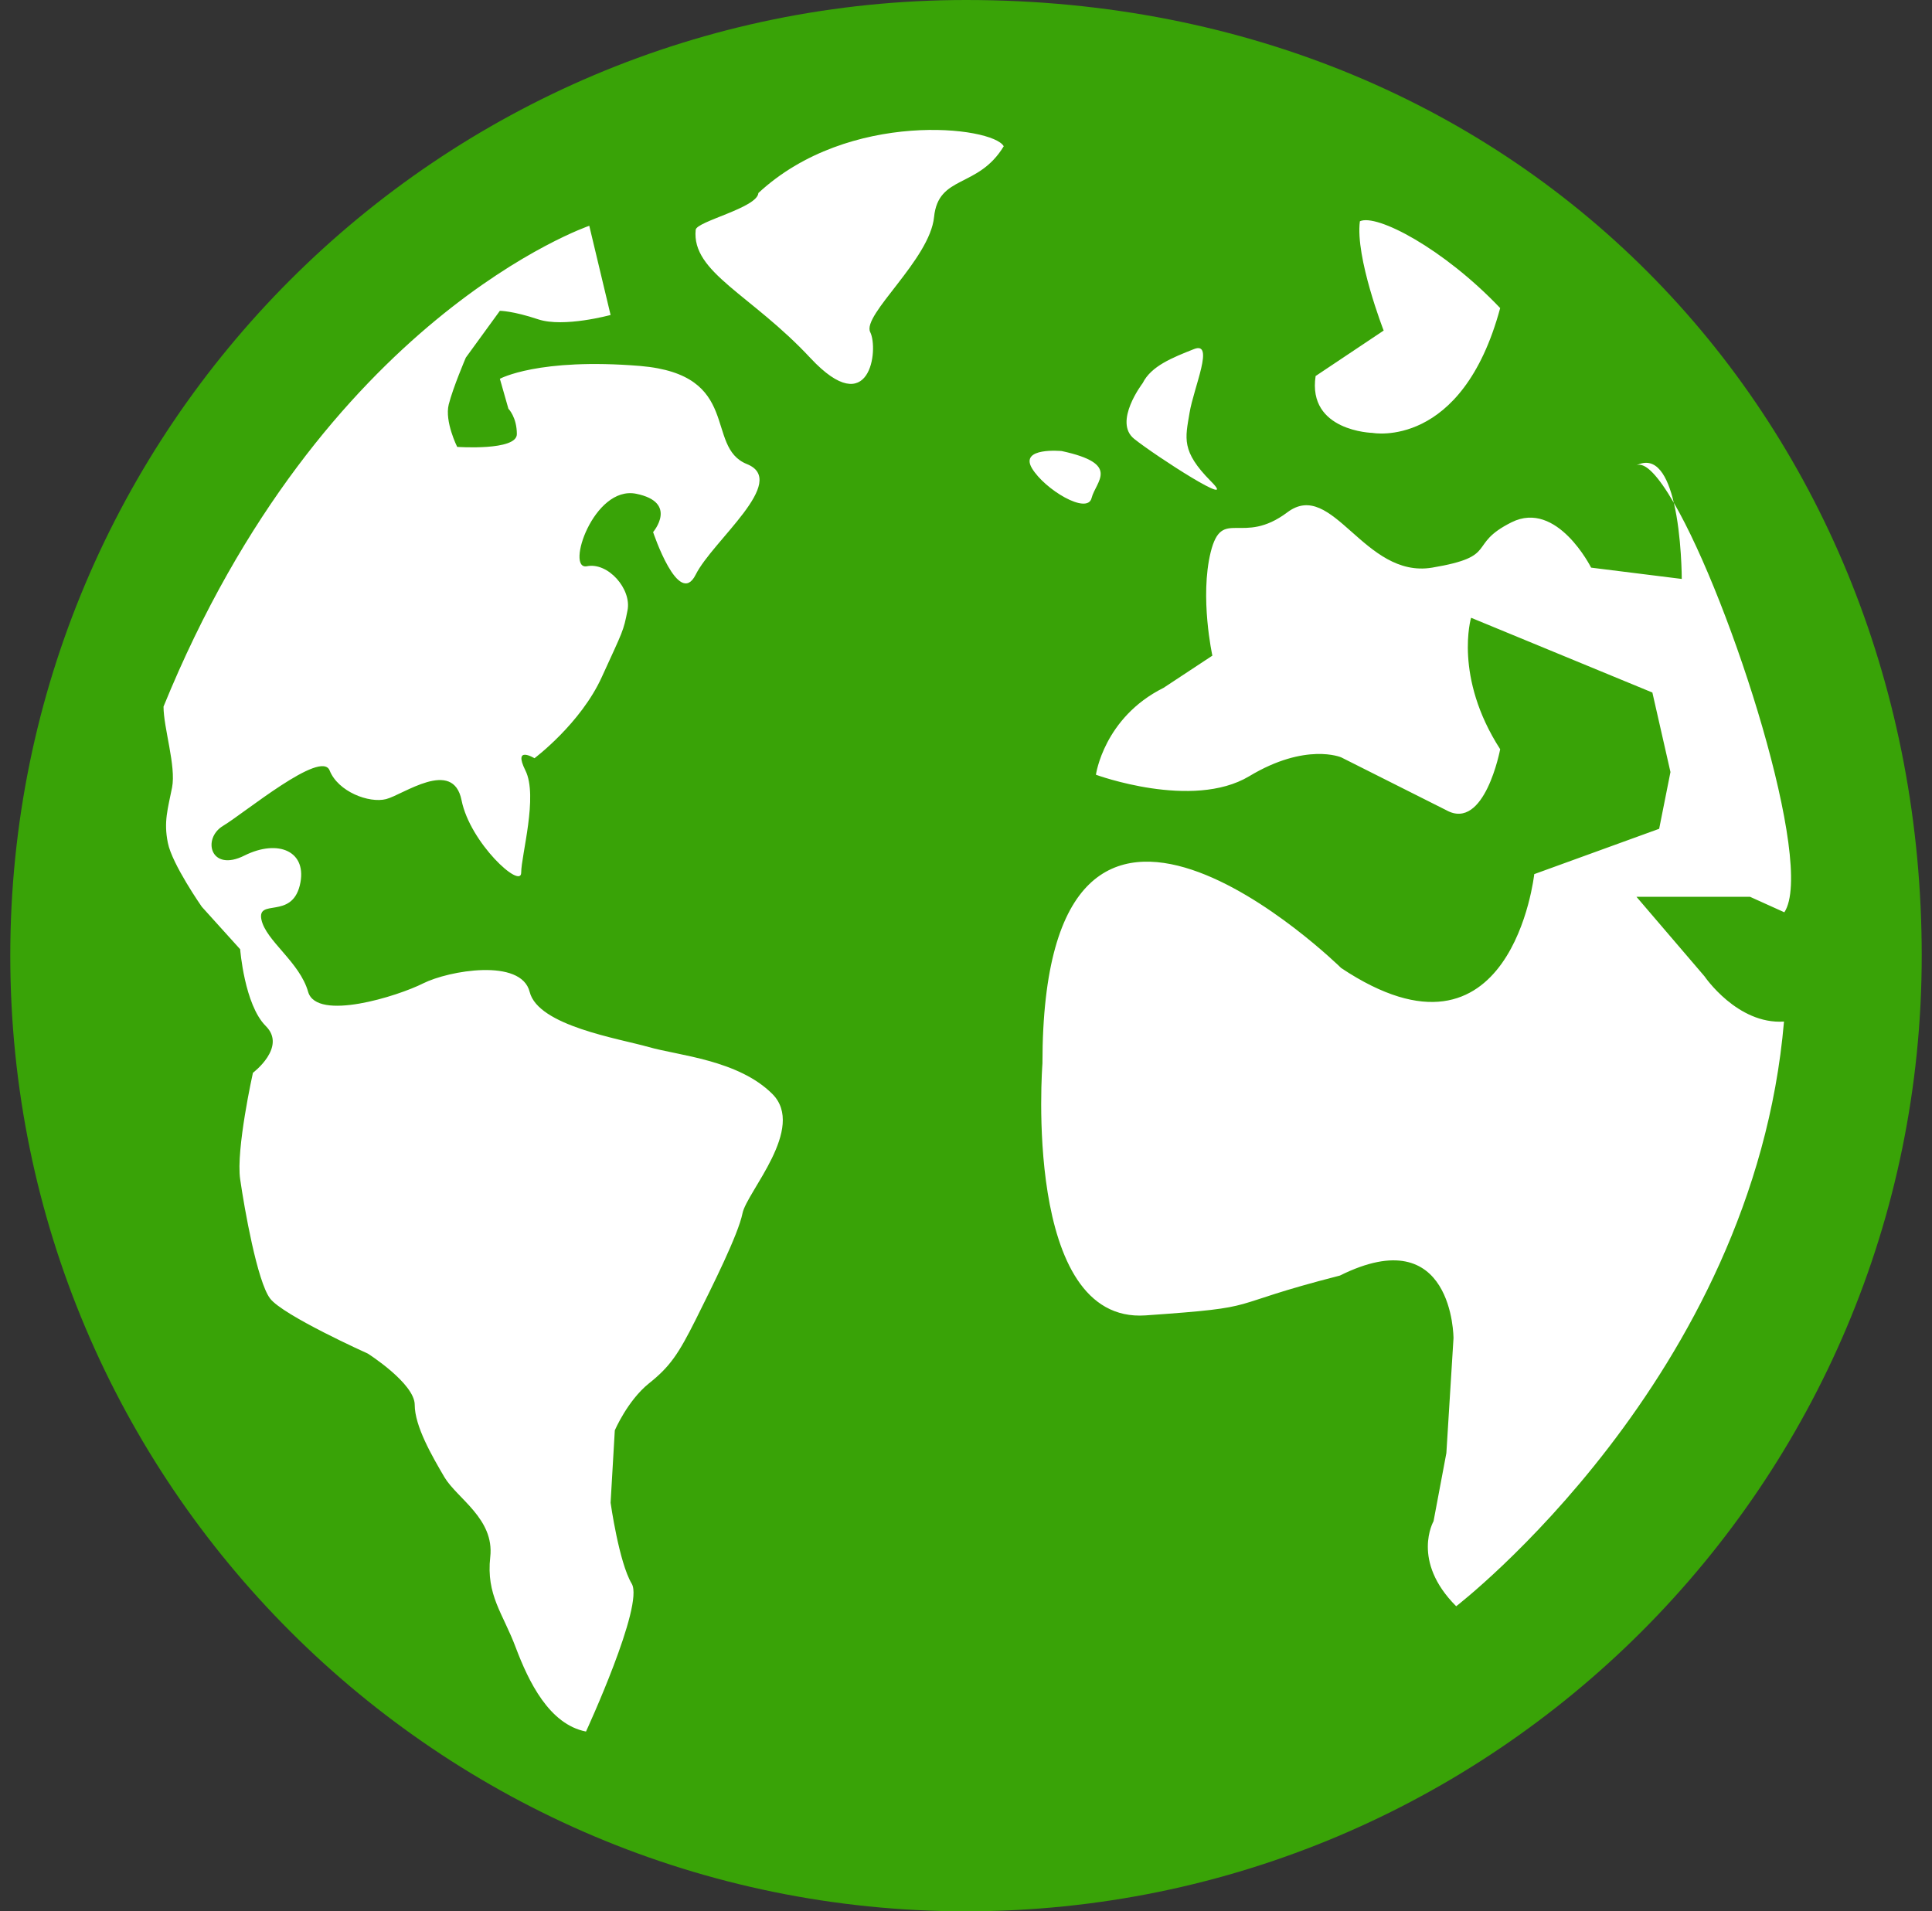
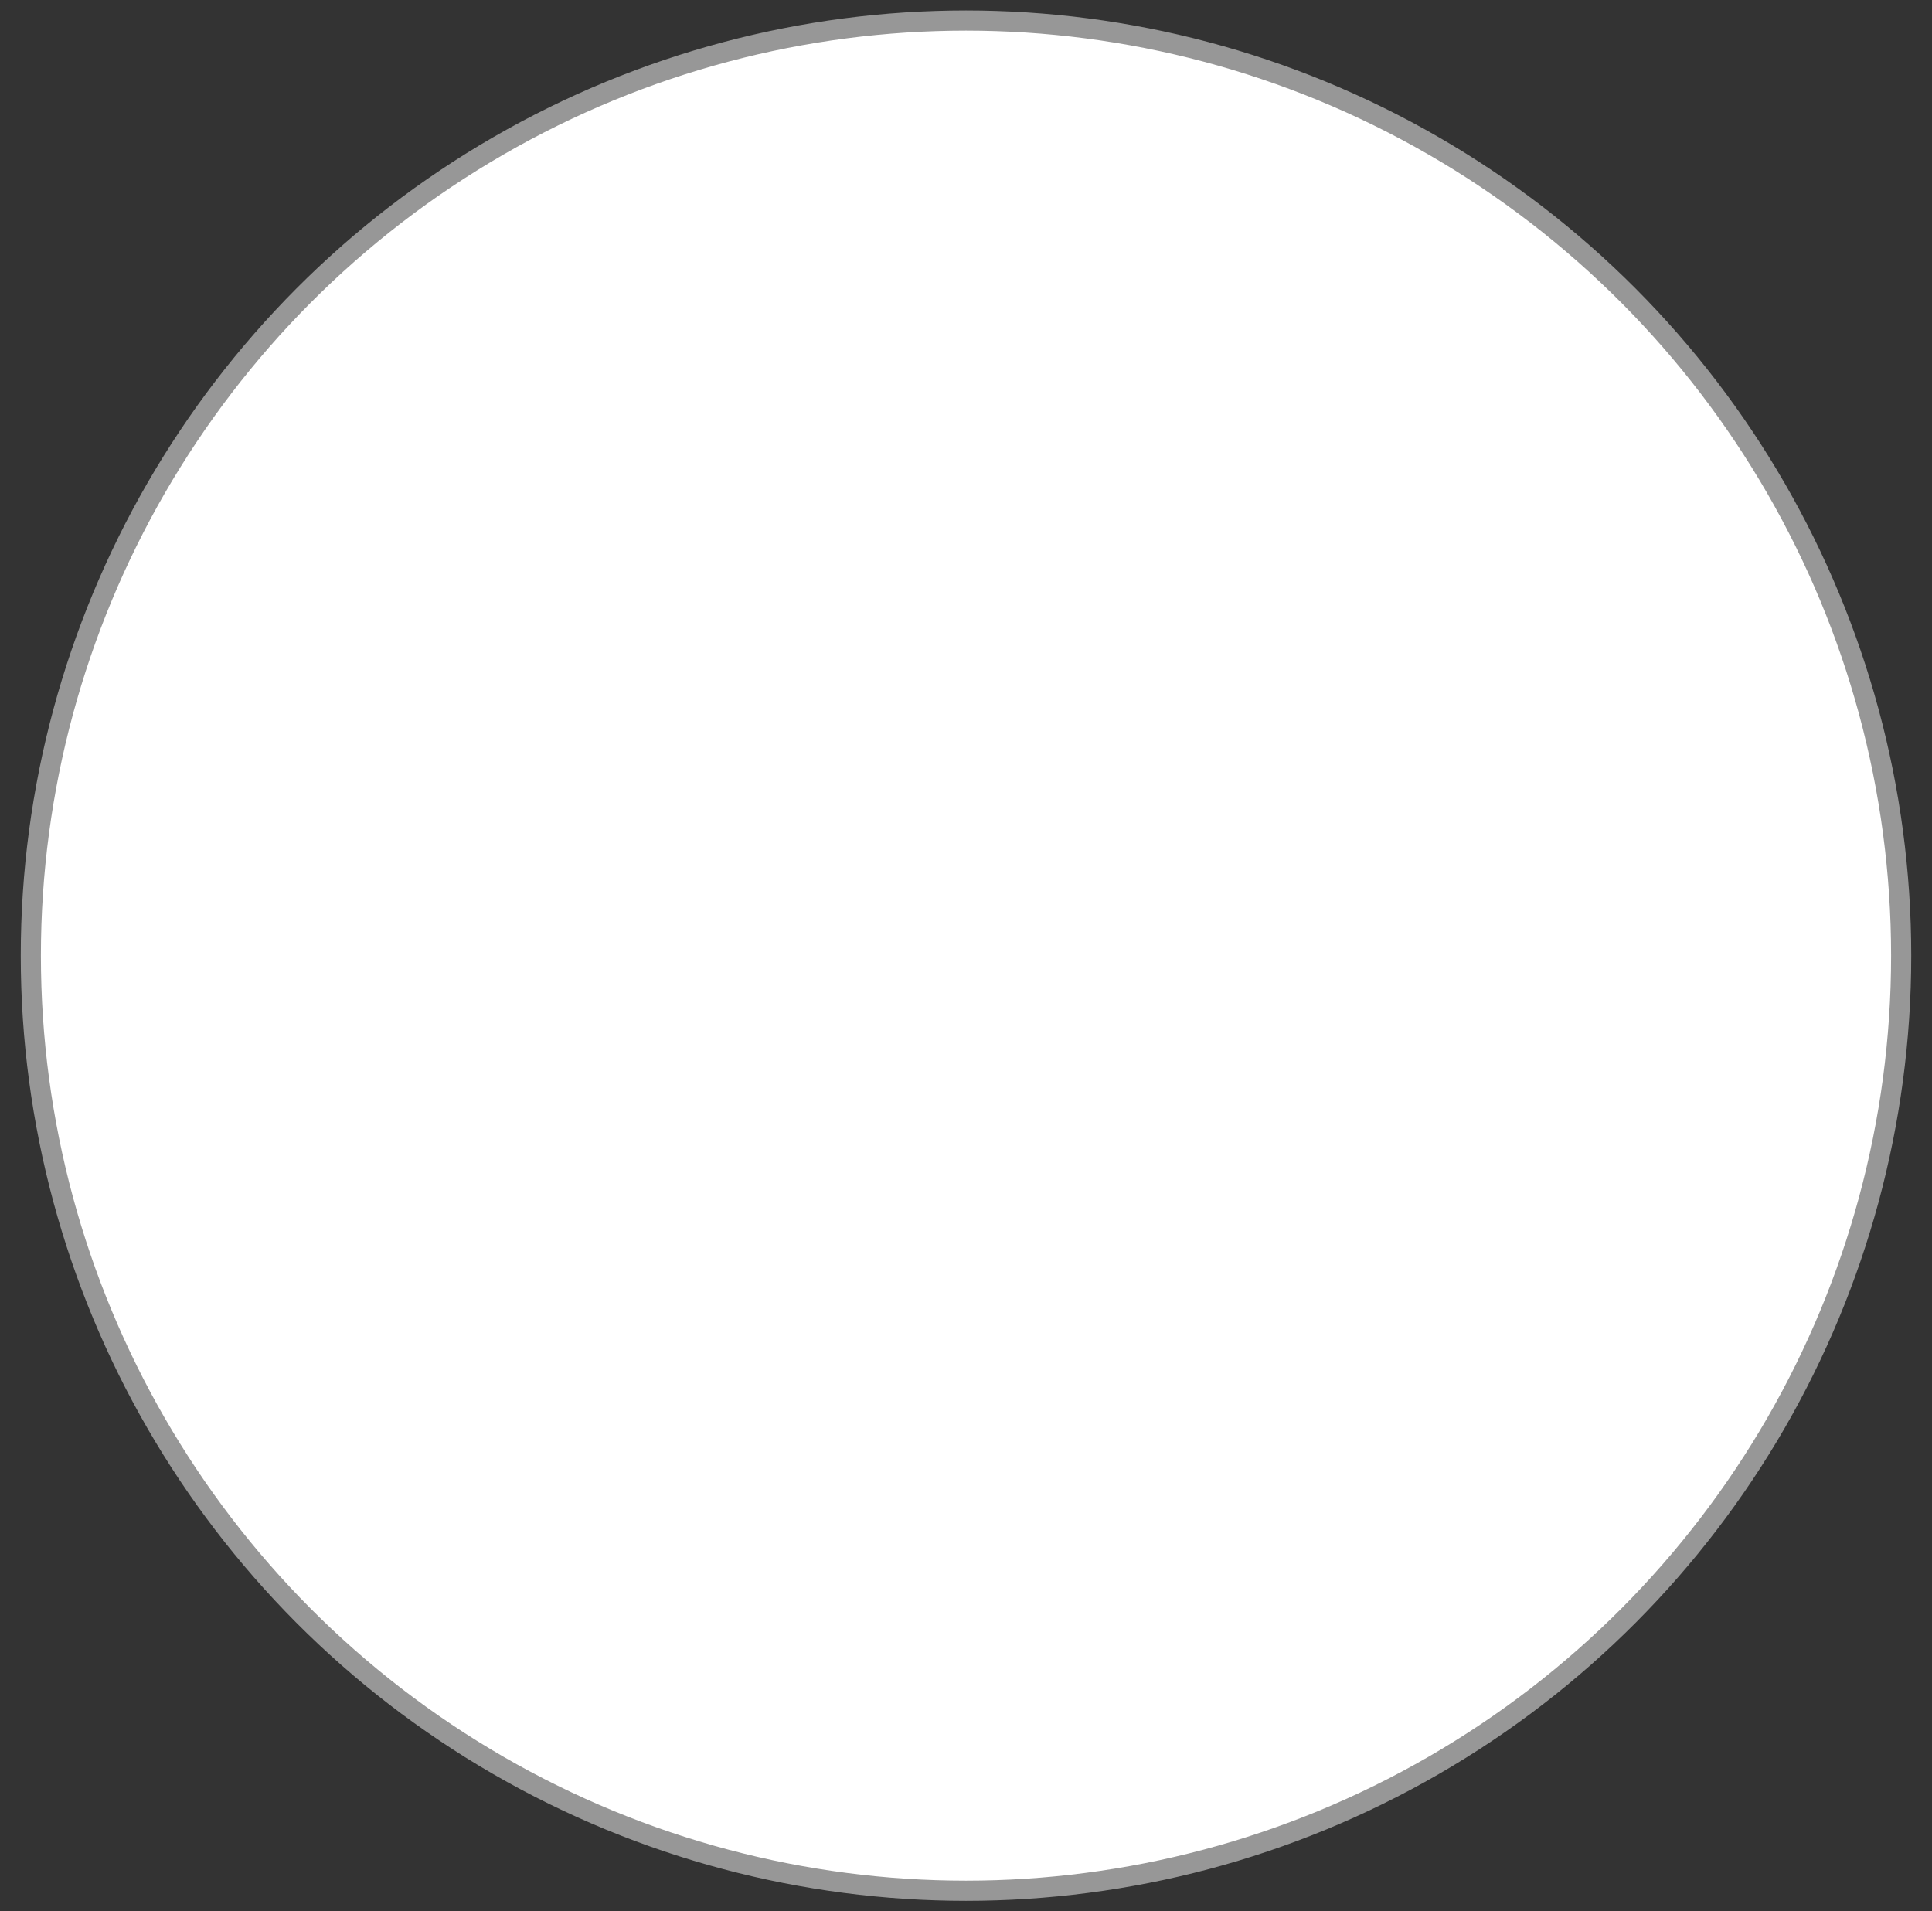
<svg xmlns="http://www.w3.org/2000/svg" width="94px" height="93px" viewBox="0 0 94 93" version="1.1">
  <rect x="0" y="0" width="94" height="93" fill="#333333" stroke="none" />
  <title>84962CEB-D7E3-4024-BA61-984587095EB2</title>
  <desc>Created with sketchtool.</desc>
  <g id="DeskTop" stroke="none" stroke-width="1" fill="none" fill-rule="evenodd">
    <g id="DT-1.0" transform="translate(-921, -1917)">
      <g id="Global_DT" transform="translate(921.5, 1917)">
        <circle id="Oval" stroke="#979797" stroke-width="0.98" fill="#FFFFFF" cx="46.5" cy="46.5" r="45.5" />
-         <path d="M82.433,47.507 C82.433,47.507 84.028,49.858 86.299,49.707 C84.812,67.033 70.35,78.156 70.35,78.156 C68.14,75.948 69.248,74.019 69.248,74.019 L69.872,70.702 L70.219,65.112 C70.219,65.112 70.219,59.317 64.692,62.066 C58.758,63.585 61.234,63.585 55.234,64.004 C49.228,64.417 50.219,51.752 50.219,51.752 C50.219,32.797 64.755,47.103 64.755,47.103 C73.046,52.621 74.148,42.533 74.148,42.533 L80.225,40.327 L80.775,37.566 L79.895,33.697 L71.074,30.059 C71.074,30.059 70.219,32.931 72.49,36.455 C72.49,36.455 71.735,40.458 69.872,39.424 L64.755,36.851 C64.755,36.851 63.034,36.11 60.276,37.772 C57.51,39.424 52.821,37.697 52.821,37.697 C52.821,37.697 53.205,34.917 56.111,33.469 L58.487,31.902 C58.487,31.902 57.863,29.064 58.407,26.859 C58.96,24.654 59.932,26.586 62.14,24.925 C64.339,23.275 65.866,28.17 69.179,27.62 C72.49,27.064 70.838,26.514 73.046,25.412 C75.256,24.309 76.915,27.62 76.915,27.62 L81.325,28.17 C81.325,28.17 81.325,26.101 80.94,24.466 C80.202,23.195 79.547,22.454 79.12,22.642 C80.094,22.158 80.635,23.175 80.94,24.466 C83.738,29.281 87.832,42.102 86.316,44.39 C85.407,43.977 84.644,43.635 84.644,43.635 L79.12,43.635 L82.433,47.507 Z M49.709,22.785 C49.091,21.745 51.157,21.947 51.157,21.947 C54.06,22.574 52.821,23.409 52.61,24.235 C52.405,25.061 50.333,23.825 49.709,22.785 L49.709,22.785 Z M44.946,10.562 C44.738,12.633 41.425,15.326 41.84,16.161 C42.256,16.99 41.84,20.531 38.937,17.428 C36.04,14.317 33.14,13.26 33.348,11.183 C33.39,10.767 36.348,10.115 36.399,9.391 C40.792,5.314 47.809,6.149 48.336,7.117 C47.085,9.183 45.154,8.488 44.946,10.562 L44.946,10.562 Z M35.627,59.032 C35.419,60.069 34.174,62.554 33.348,64.212 C32.519,65.864 32.108,66.491 31.071,67.315 C30.031,68.152 29.413,69.597 29.413,69.597 L29.208,73.118 C29.208,73.118 29.615,76.022 30.236,77.059 C30.855,78.093 28.011,84.253 28.011,84.253 C26.219,83.903 25.217,81.817 24.593,80.164 C23.972,78.501 23.145,77.623 23.353,75.757 C23.561,73.899 21.744,72.916 21.125,71.879 C20.513,70.836 19.678,69.392 19.678,68.355 C19.678,67.315 17.399,65.864 17.399,65.864 C17.399,65.864 13.259,64.004 12.638,63.178 C12.017,62.349 11.393,58.824 11.185,57.377 C10.974,55.932 11.806,52.2 11.806,52.2 C11.806,52.2 13.47,50.949 12.427,49.92 C11.393,48.886 11.185,46.188 11.185,46.188 L9.319,44.122 C9.319,44.122 7.872,42.051 7.667,41.011 C7.456,39.977 7.667,39.356 7.872,38.316 C8.074,37.279 7.456,35.418 7.456,34.381 C15.188,15.408 28.171,10.986 28.171,10.986 L29.208,15.326 C29.208,15.326 26.932,15.95 25.689,15.539 C24.444,15.123 23.821,15.123 23.821,15.123 L22.165,17.4 C22.165,17.4 21.544,18.847 21.333,19.679 C21.125,20.508 21.744,21.745 21.744,21.745 C21.744,21.745 24.647,21.947 24.647,21.124 C24.647,20.298 24.236,19.887 24.236,19.887 L23.821,18.431 C23.821,18.431 25.689,17.4 30.65,17.807 C35.627,18.232 33.766,21.745 35.838,22.58 C37.906,23.409 34.174,26.306 33.348,27.962 C32.519,29.62 31.276,25.89 31.276,25.89 C31.276,25.89 32.519,24.443 30.447,24.024 C28.376,23.617 27.009,27.754 28.054,27.552 C29.085,27.344 30.239,28.663 30.031,29.7 C29.826,30.734 29.826,30.654 28.786,32.931 C27.755,35.21 25.504,36.894 25.504,36.894 C25.504,36.894 24.444,36.244 25.063,37.489 C25.689,38.735 24.858,41.629 24.858,42.461 C24.858,43.288 22.37,41.011 21.957,38.94 C21.544,36.871 19.111,38.672 18.285,38.883 C17.456,39.094 15.949,38.524 15.538,37.489 C15.125,36.455 11.393,39.561 10.356,40.182 C9.319,40.803 9.738,42.461 11.393,41.629 C13.048,40.803 14.493,41.427 14.085,43.088 C13.672,44.735 12.017,43.712 12.217,44.735 C12.427,45.775 14.085,46.809 14.493,48.265 C14.917,49.707 18.852,48.473 20.088,47.849 C21.333,47.225 24.858,46.607 25.271,48.265 C25.689,49.92 29.621,50.533 31.071,50.949 C32.519,51.362 35.419,51.573 37.08,53.231 C38.732,54.892 35.838,57.995 35.627,59.032 L35.627,59.032 Z M55.094,18.645 C55.51,17.807 56.55,17.4 57.581,16.99 C58.618,16.565 57.581,18.847 57.376,20.092 C57.171,21.329 56.96,21.947 58.407,23.409 C59.858,24.856 55.718,22.184 54.684,21.355 C53.65,20.531 55.094,18.645 55.094,18.645 L55.094,18.645 Z M65.664,10.767 C66.47,10.385 69.729,12.086 72.49,14.99 C70.63,21.885 66.279,21.064 66.279,21.064 C66.279,21.064 63.103,20.99 63.51,18.297 L66.821,16.084 C66.821,16.084 65.433,12.516 65.664,10.767 L65.664,10.767 Z M46.504,0 C20.823,0 0,20.822 0,46.496 C0,72.181 20.823,93 46.504,93 C72.177,93 93,72.181 93,46.496 C93,20.822 73.963,0 46.504,0 L46.504,0 Z" id="Earth" fill="#39A307" />
      </g>
    </g>
  </g>
</svg>